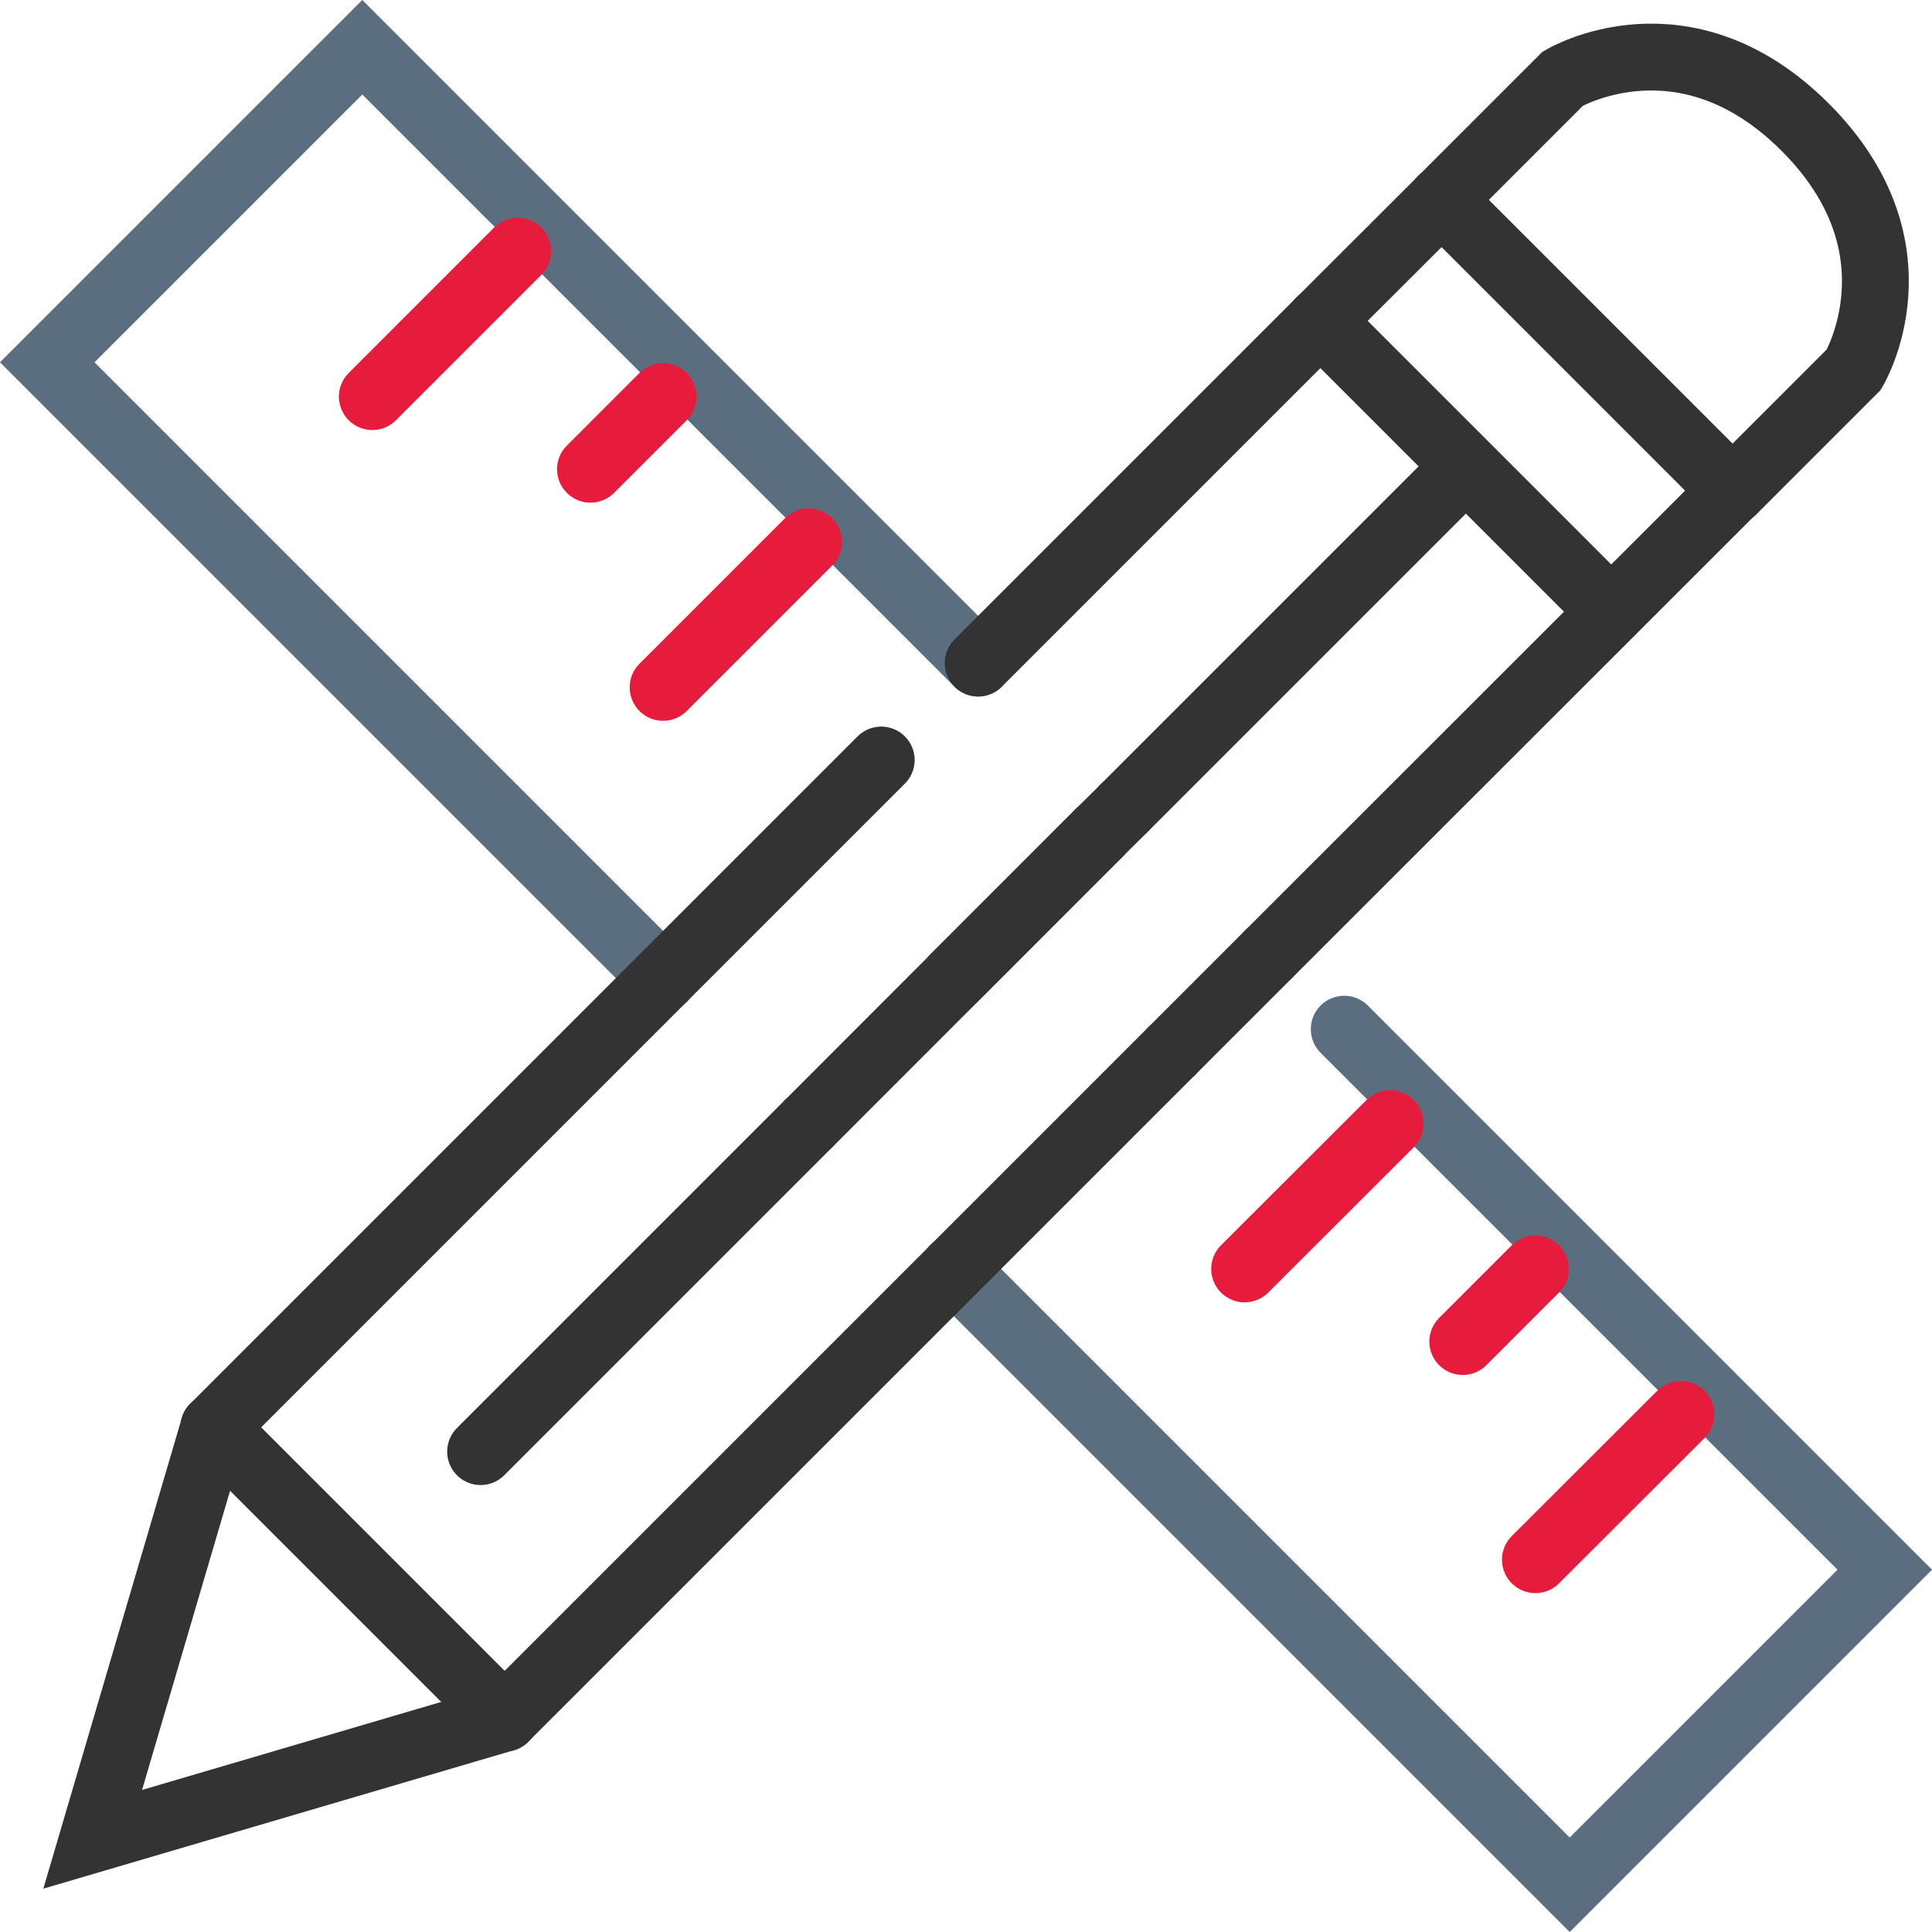
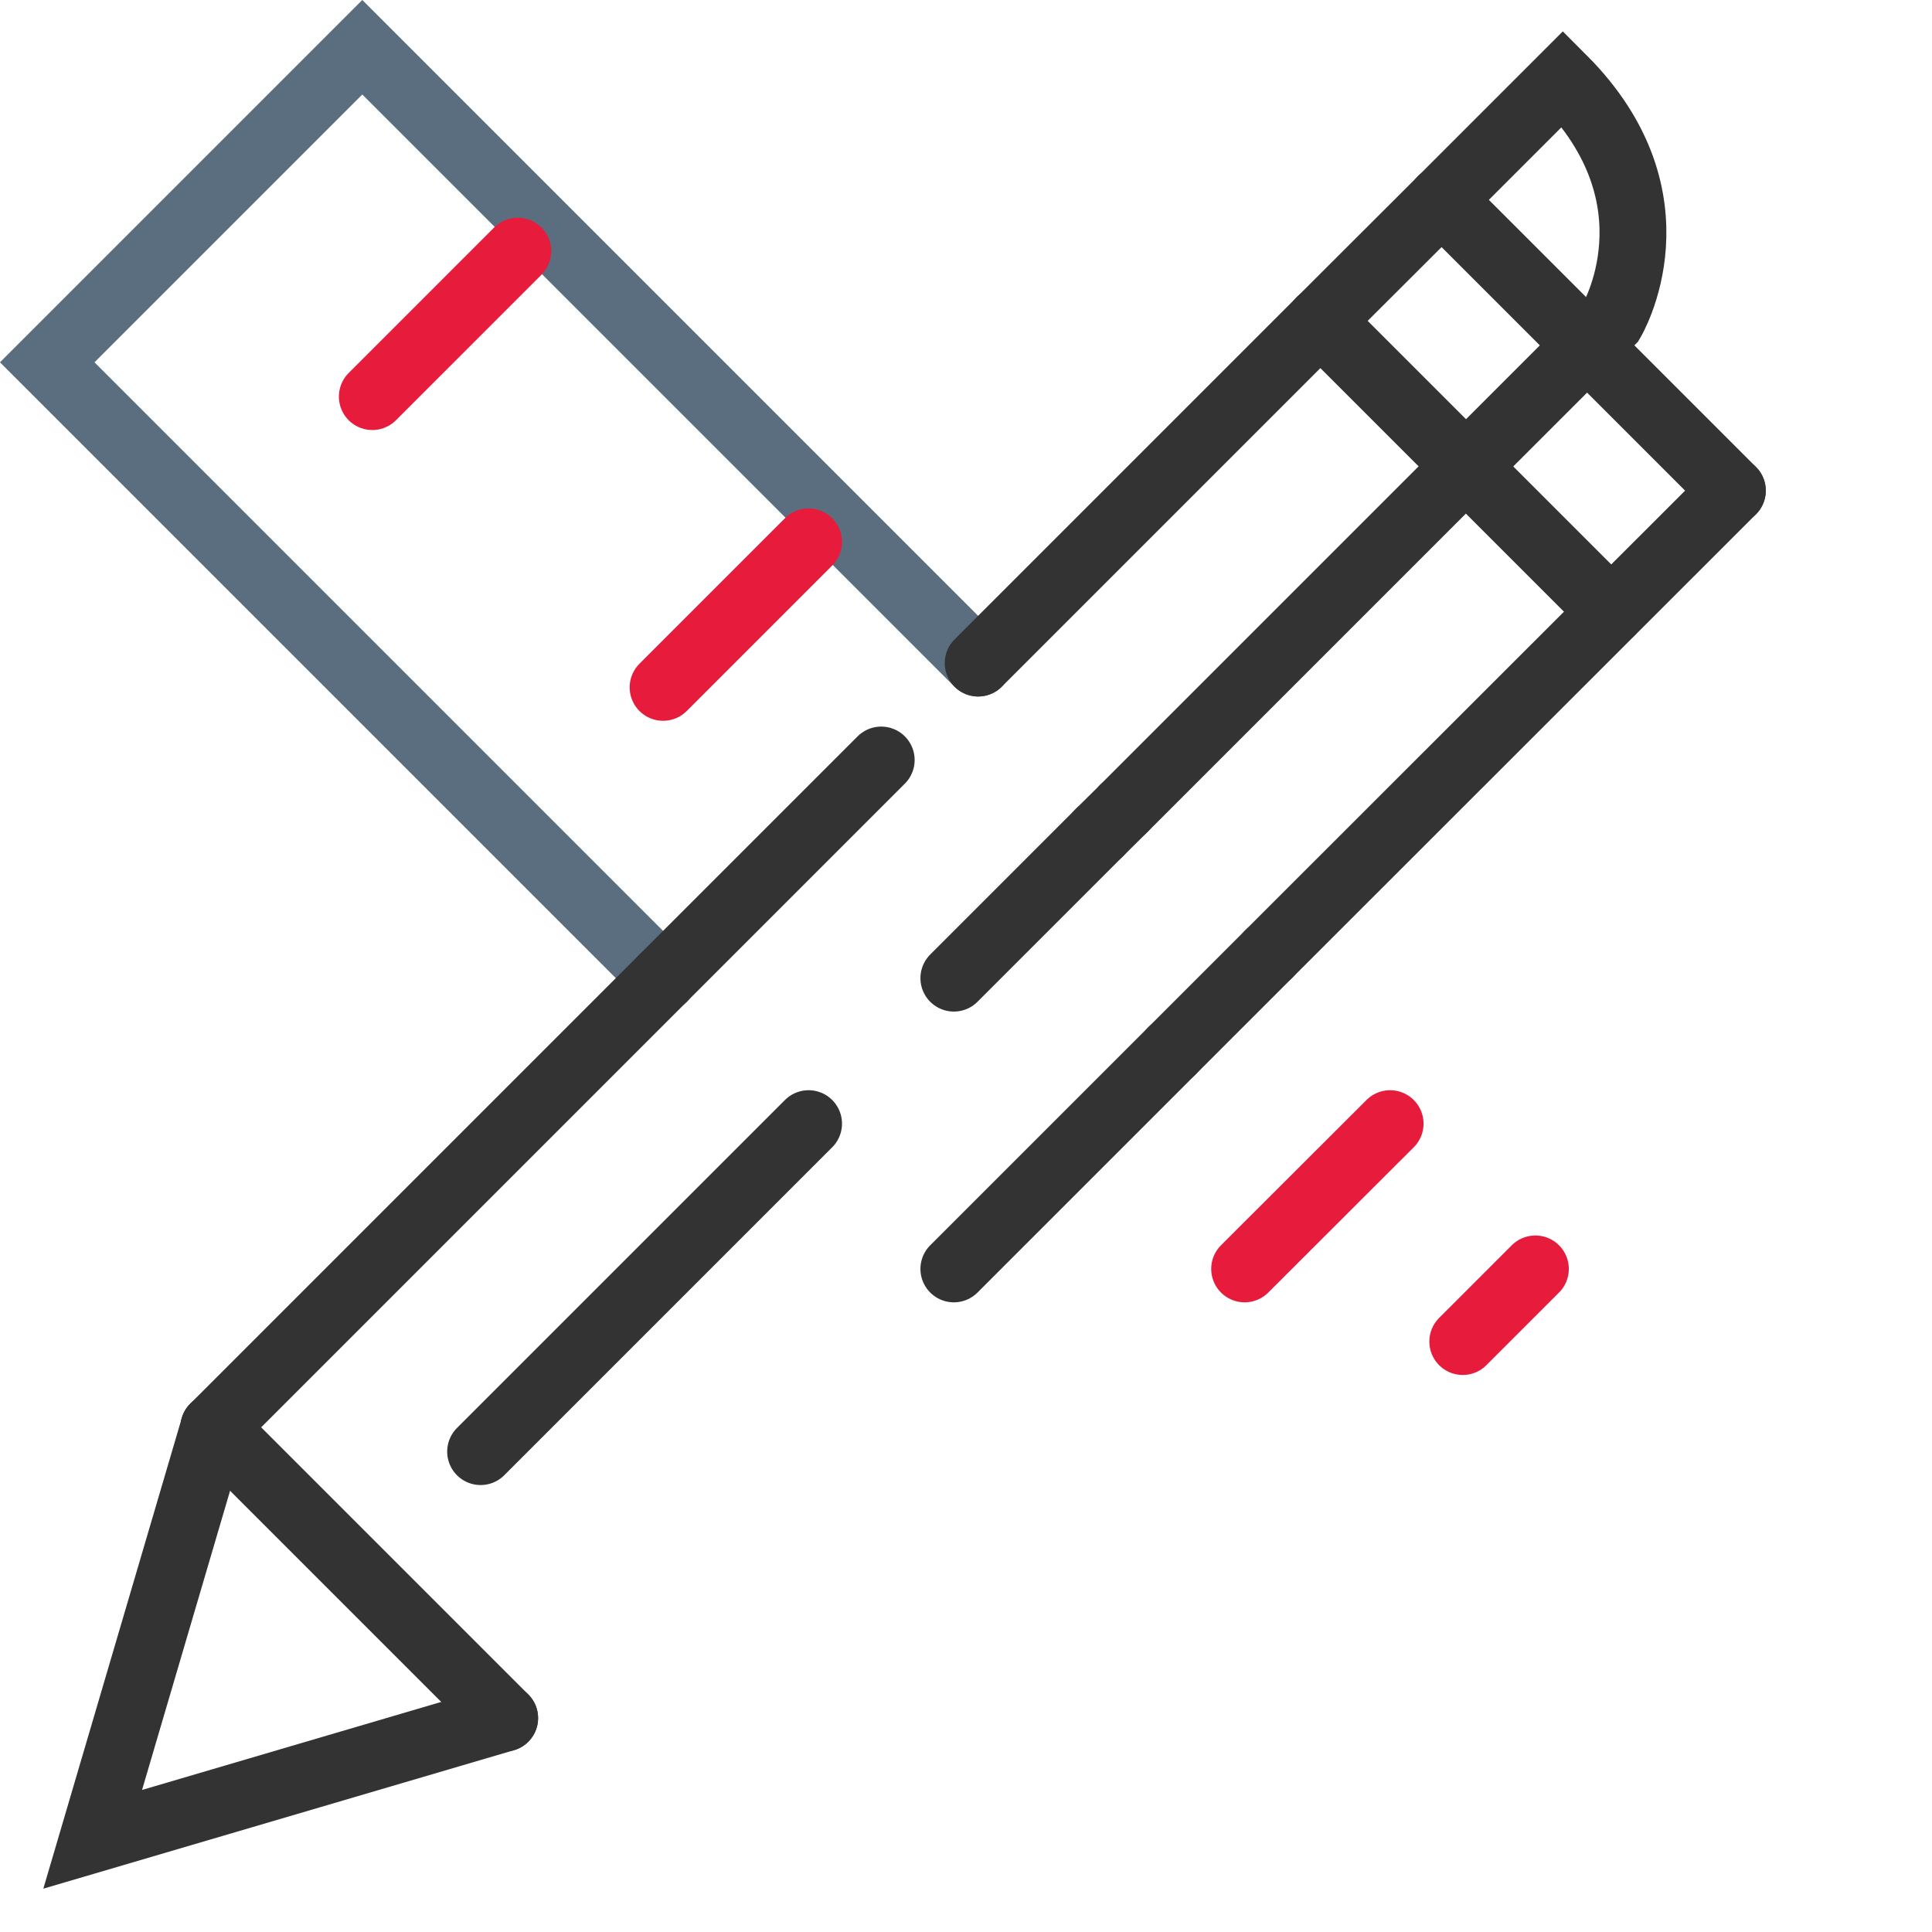
<svg xmlns="http://www.w3.org/2000/svg" id="Layer_2" viewBox="0 0 86.71 86.71">
  <defs>
    <style>.cls-1{stroke:#e71c3c;}.cls-1,.cls-2,.cls-3{fill:none;stroke-linecap:round;stroke-miterlimit:10;stroke-width:3px;}.cls-2{stroke:#5b6e7f;}.cls-3{stroke:#333;}</style>
  </defs>
  <g id="Layer_1-2">
    <g>
      <polyline class="cls-2" points="43.9 29.76 16.26 2.12 2.12 16.26 29.76 43.9" />
-       <polyline class="cls-2" points="42.81 56.95 70.45 84.59 84.59 70.45 60.33 46.19" />
-       <line class="cls-1" x1="75.44" y1="63.48" x2="68.91" y2="70" />
      <line class="cls-1" x1="68.91" y1="56.95" x2="65.65" y2="60.21" />
      <line class="cls-1" x1="62.39" y1="50.43" x2="55.86" y2="56.95" />
      <line class="cls-1" x1="29.76" y1="30.85" x2="36.29" y2="24.32" />
-       <line class="cls-1" x1="26.5" y1="21.06" x2="29.76" y2="17.8" />
      <line class="cls-1" x1="16.71" y1="17.8" x2="23.24" y2="11.27" />
      <line class="cls-3" x1="52.6" y1="47.16" x2="56.95" y2="42.81" />
      <line class="cls-3" x1="64.7" y1="8.97" x2="77.75" y2="22.02" />
      <line class="cls-3" x1="42.81" y1="56.95" x2="52.6" y2="47.16" />
      <line class="cls-3" x1="59.26" y1="14.4" x2="64.7" y2="8.97" />
      <line class="cls-3" x1="43.9" y1="29.76" x2="59.26" y2="14.4" />
      <line class="cls-3" x1="29.76" y1="43.9" x2="39.55" y2="34.11" />
      <line class="cls-3" x1="77.75" y1="22.02" x2="56.95" y2="42.81" />
-       <line class="cls-3" x1="22.65" y1="77.11" x2="42.81" y2="56.95" />
      <line class="cls-3" x1="9.6" y1="64.06" x2="22.65" y2="77.11" />
      <line class="cls-3" x1="9.6" y1="64.06" x2="29.76" y2="43.9" />
      <polyline class="cls-3" points="9.6 64.06 4.16 82.55 22.65 77.11" />
-       <path class="cls-3" d="m64.7,8.97l5.44-5.44s5.44-3.26,10.88,2.18c5.44,5.44,2.18,10.88,2.18,10.88l-5.44,5.44" />
+       <path class="cls-3" d="m64.7,8.97l5.44-5.44c5.44,5.44,2.18,10.88,2.18,10.88l-5.44,5.44" />
      <line class="cls-3" x1="59.26" y1="14.4" x2="72.31" y2="27.45" />
      <line class="cls-3" x1="59.26" y1="14.4" x2="59.26" y2="14.4" />
      <line class="cls-3" x1="36.29" y1="50.43" x2="21.57" y2="65.15" />
      <line class="cls-3" x1="64.7" y1="22.02" x2="50.43" y2="36.29" />
      <line class="cls-3" x1="49.34" y1="37.37" x2="50.43" y2="36.29" />
-       <line class="cls-3" x1="49.34" y1="37.37" x2="36.29" y2="50.43" />
      <line class="cls-3" x1="42.81" y1="43.9" x2="49.34" y2="37.37" />
    </g>
  </g>
</svg>